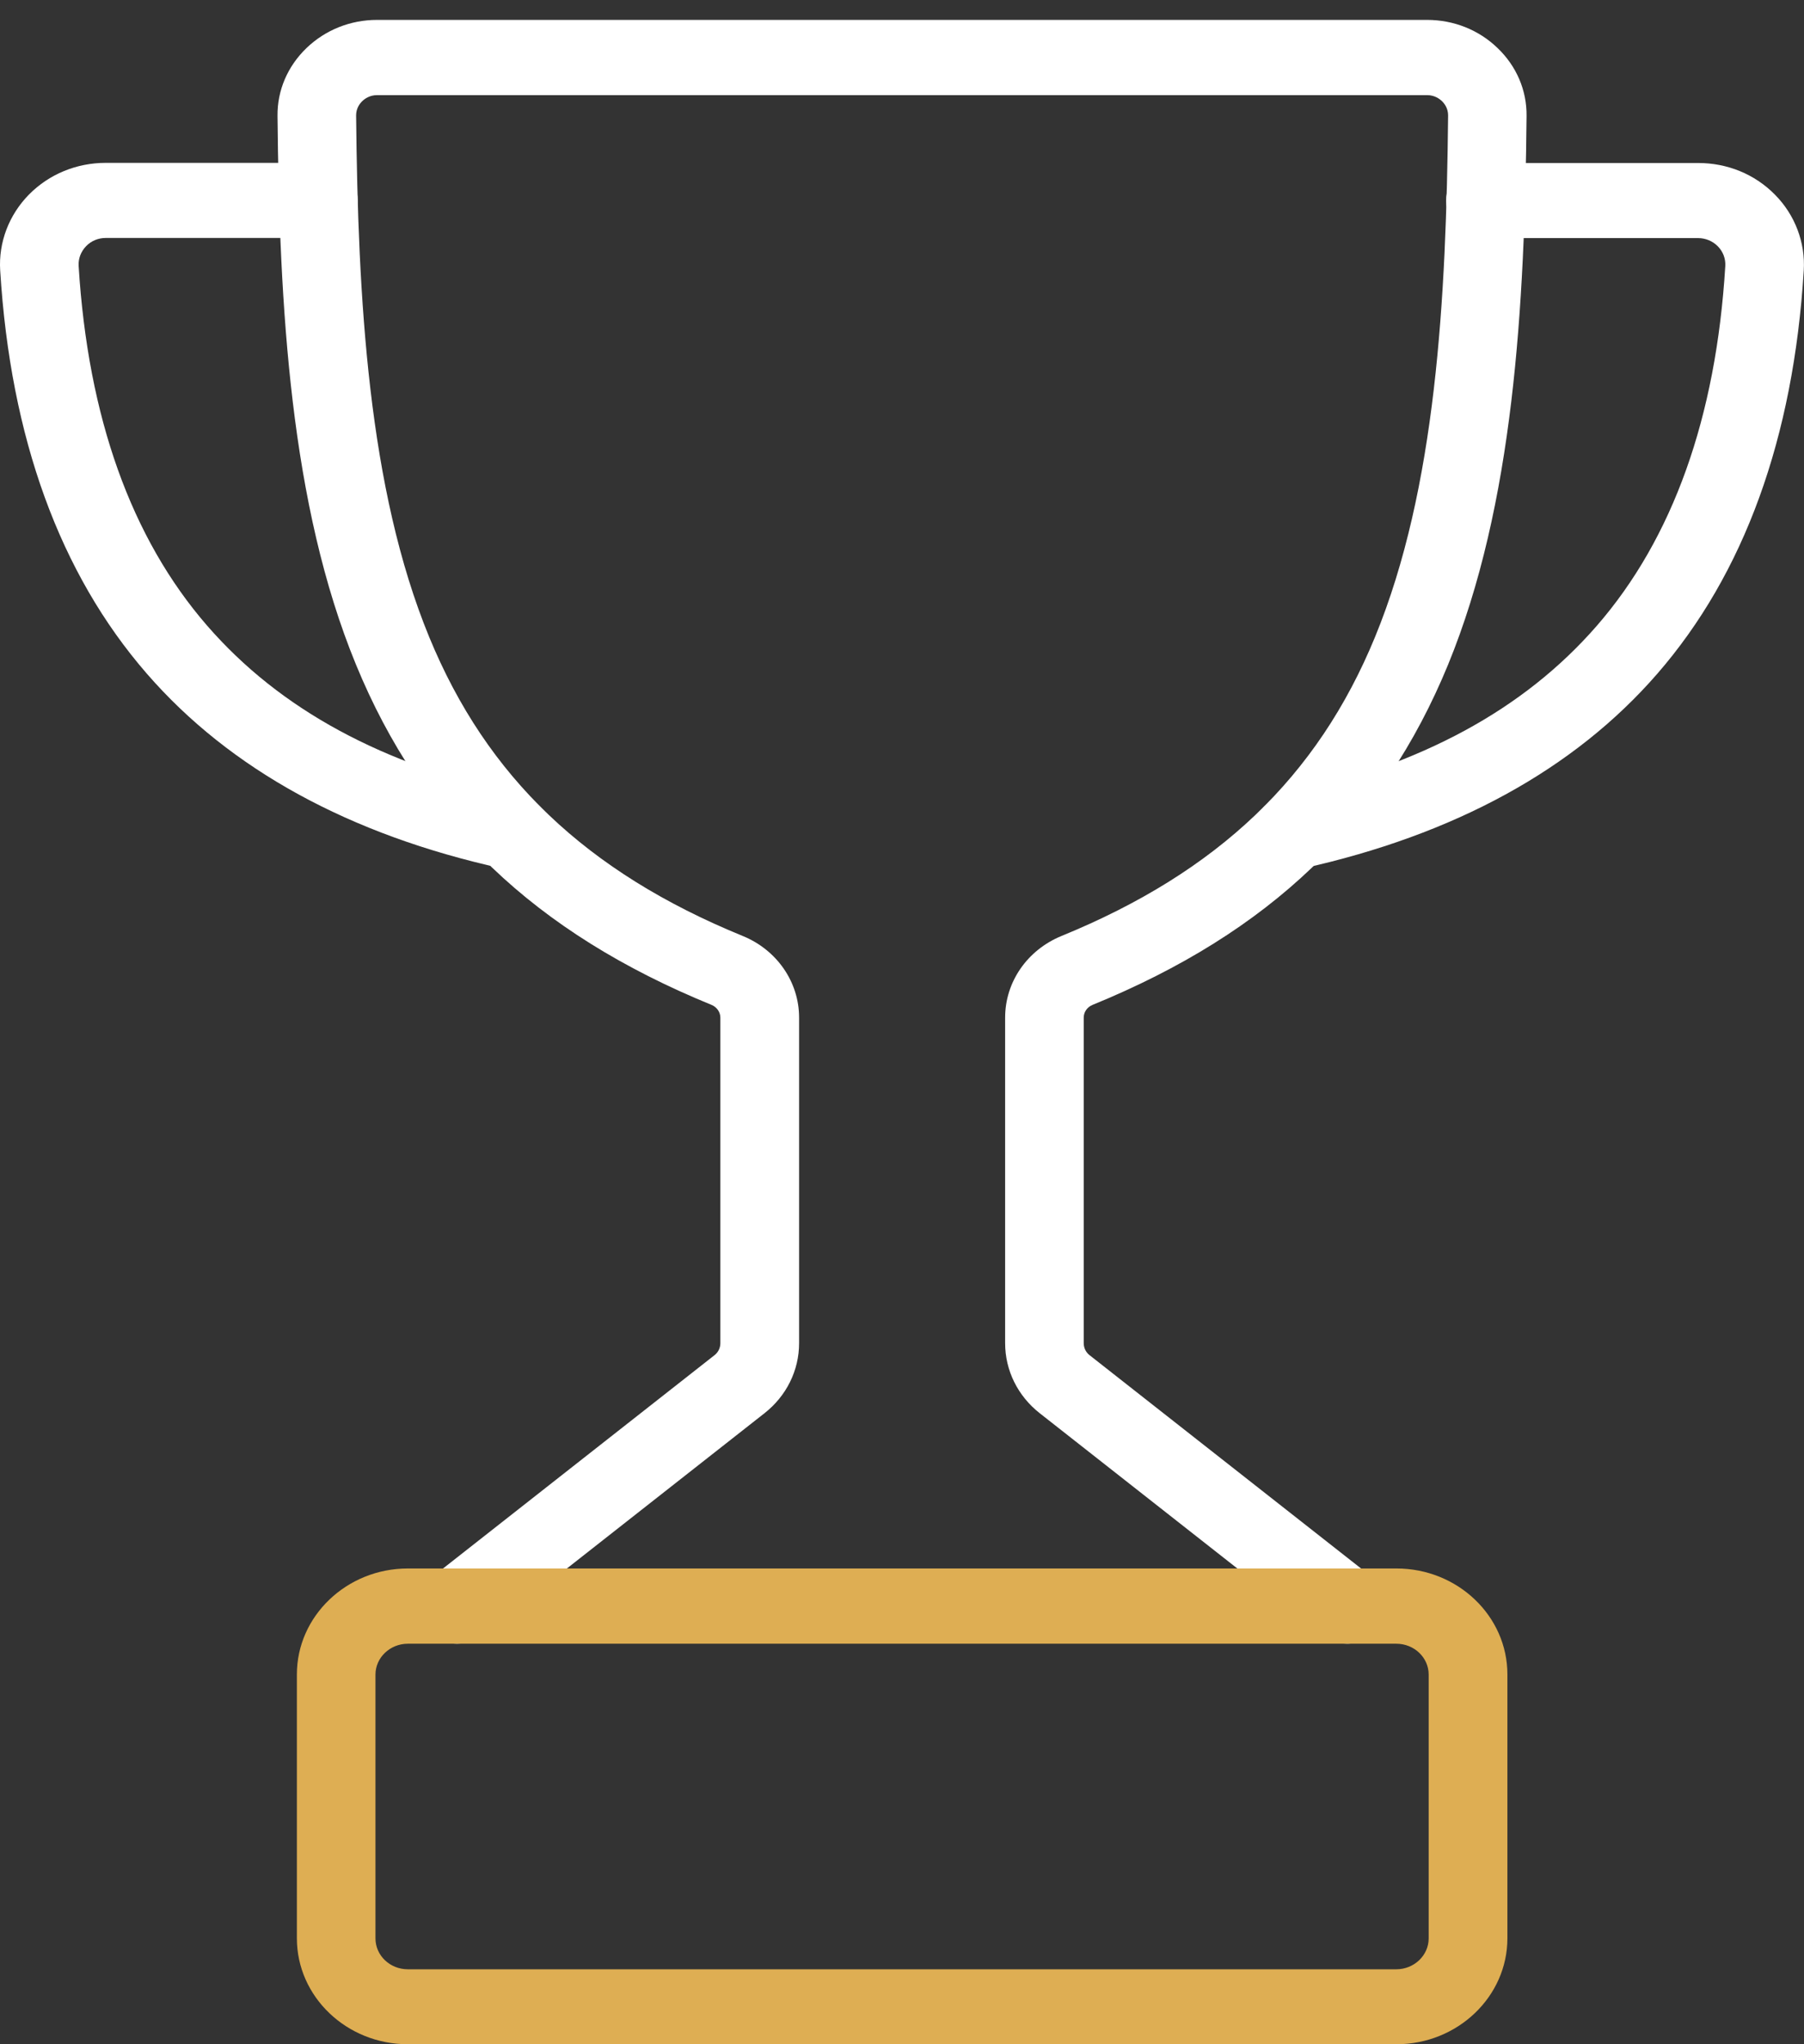
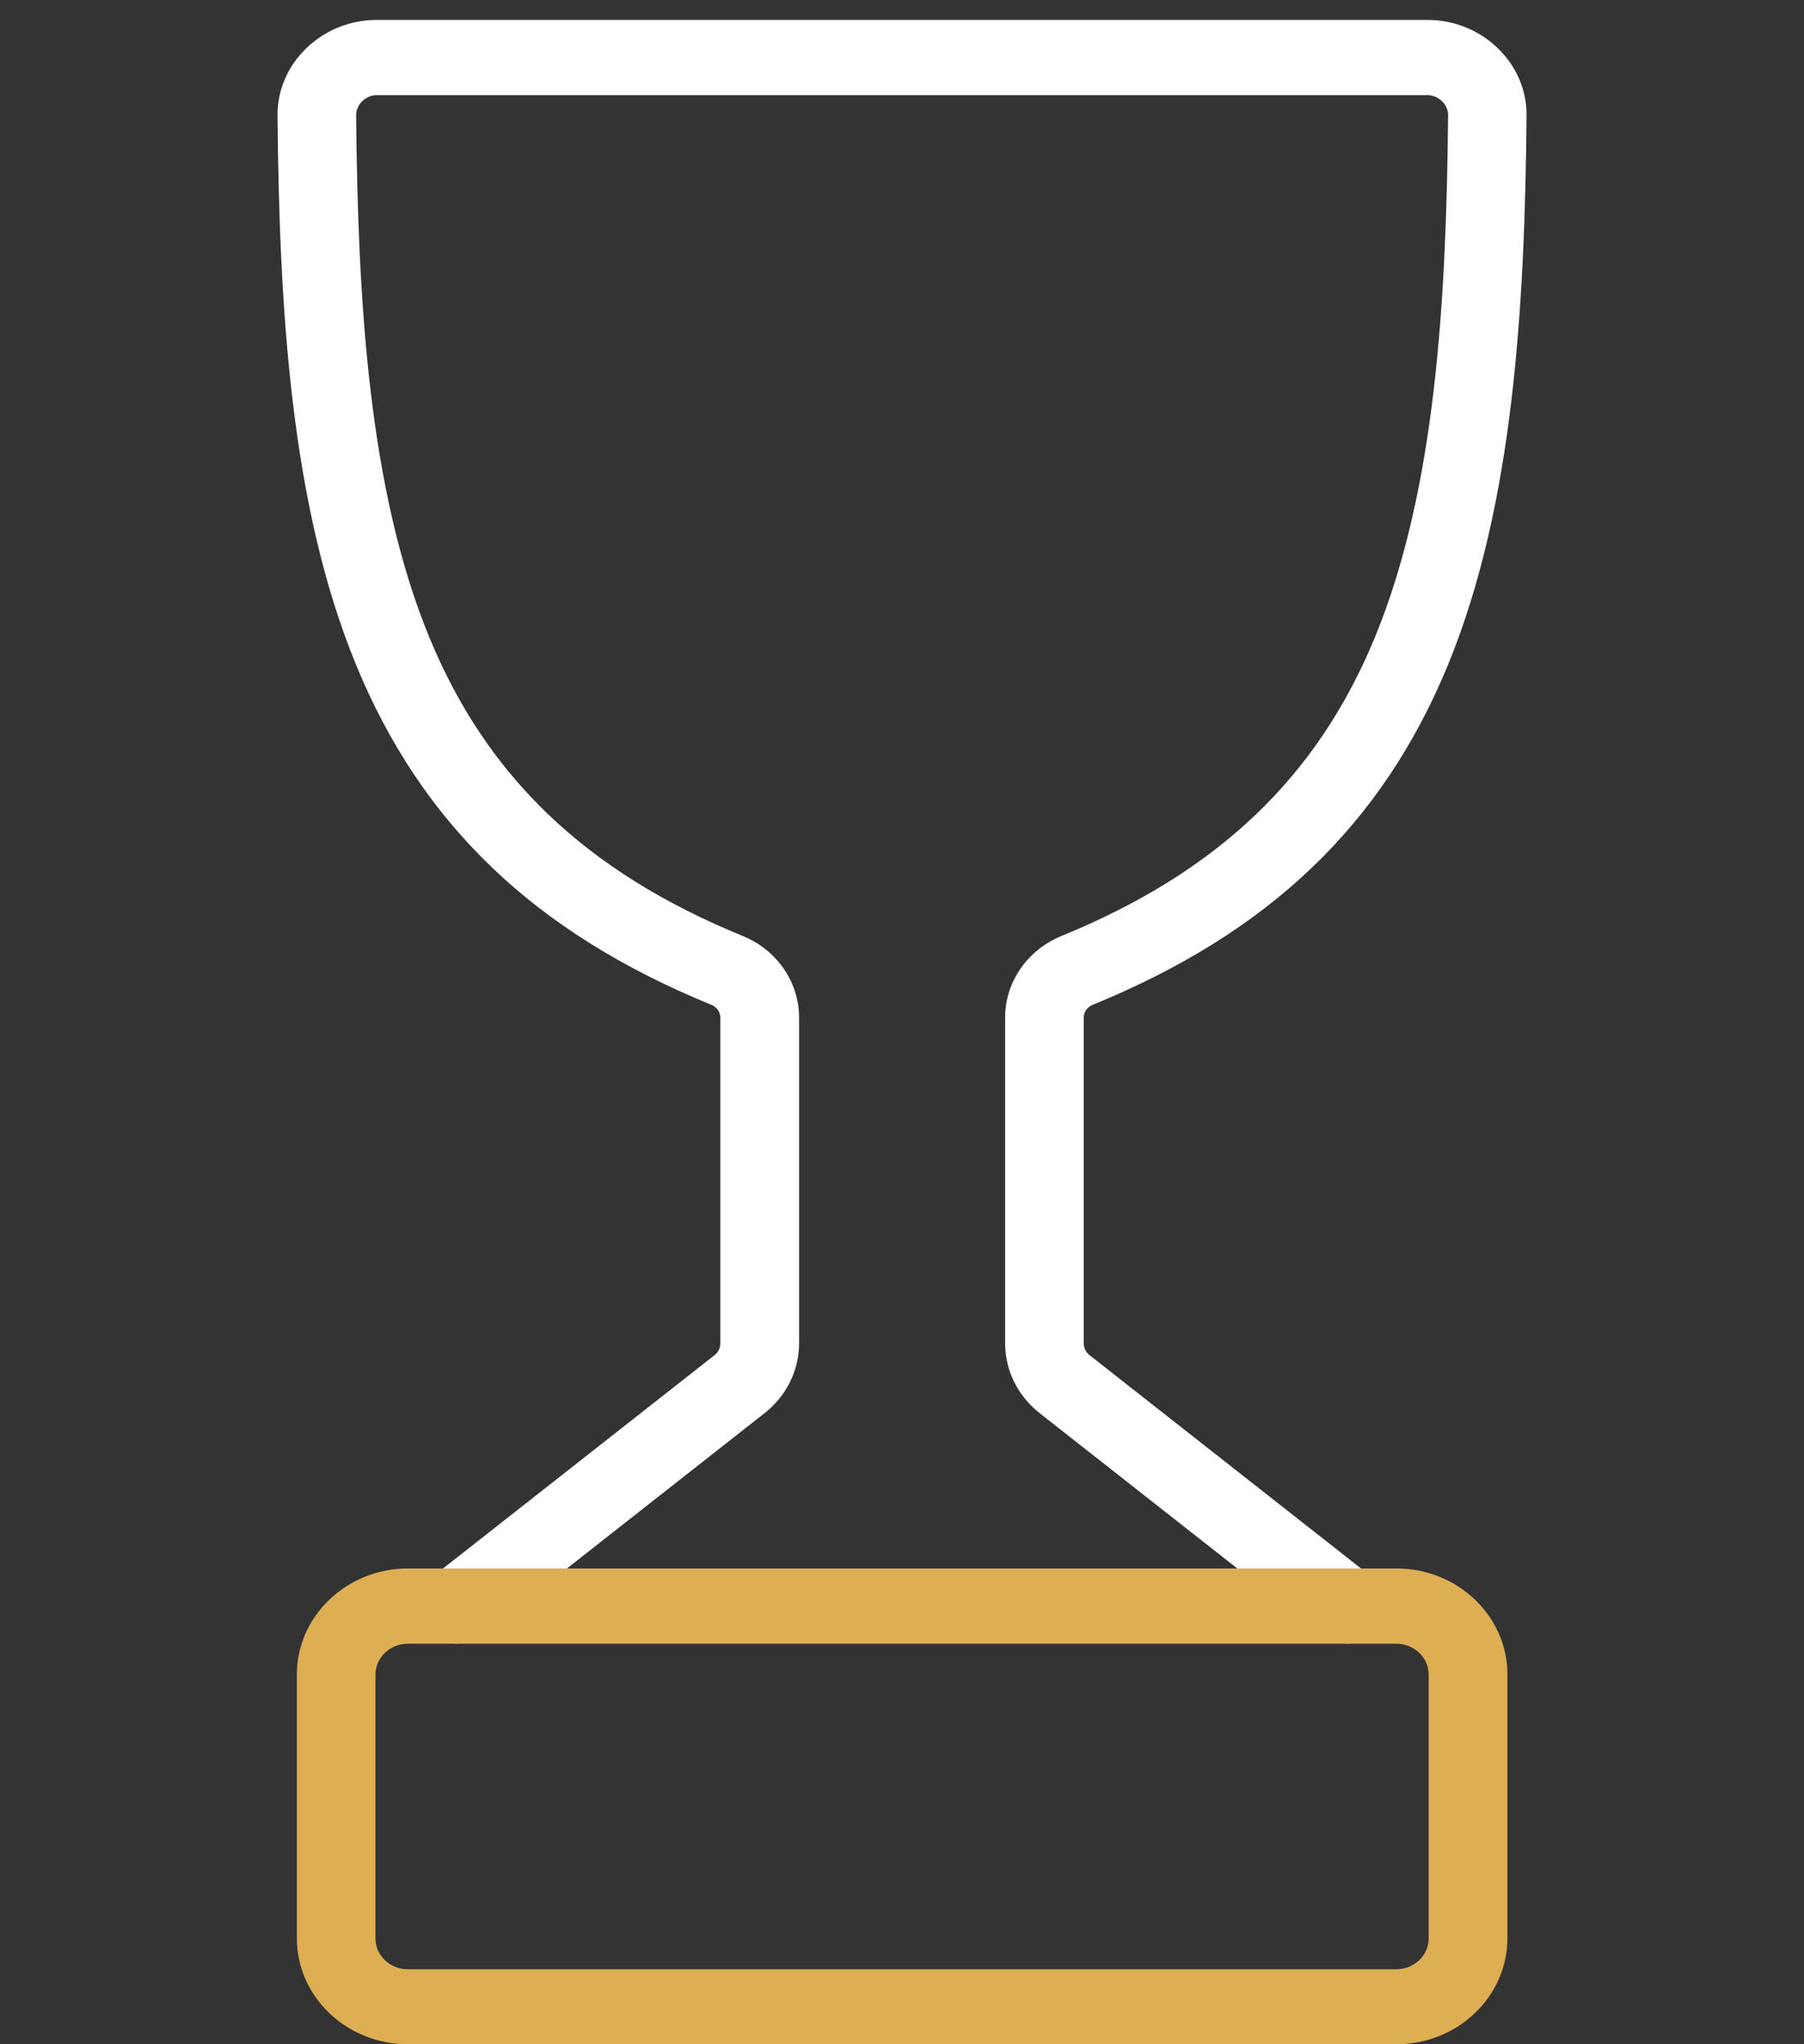
<svg xmlns="http://www.w3.org/2000/svg" width="90" height="102" viewBox="0 0 90 102" fill="none">
  <rect x="0" y="0" width="90" height="102" fill="#333333" stroke="none" />
  <path d="M67.209 82.016C66.773 82.016 66.331 81.876 65.966 81.591L51.873 70.516C50.773 69.652 50.145 68.377 50.145 67.019V50.775C50.145 48.999 51.245 47.404 52.959 46.701C60.759 43.51 65.723 38.774 68.595 31.794C71.652 24.369 72.152 14.889 72.245 5.757C72.245 5.395 72.052 5.158 71.938 5.047C71.823 4.935 71.573 4.747 71.202 4.747H18.809C18.438 4.747 18.188 4.935 18.073 5.047C17.959 5.158 17.766 5.395 17.766 5.757C17.859 14.889 18.359 24.369 21.416 31.794C24.288 38.774 29.252 43.51 37.052 46.701C38.759 47.397 39.866 48.999 39.866 50.775V67.019C39.866 68.377 39.238 69.652 38.138 70.516L24.045 81.591C23.209 82.246 21.973 82.134 21.281 81.333C20.595 80.532 20.709 79.355 21.545 78.7L35.638 67.625C35.831 67.479 35.938 67.256 35.938 67.019V50.775C35.938 50.504 35.766 50.253 35.502 50.142C26.673 46.533 21.038 41.135 17.759 33.16C14.473 25.17 13.938 15.279 13.845 5.785C13.831 4.51 14.345 3.312 15.288 2.4C16.23 1.494 17.48 0.993 18.809 0.993H71.195C72.531 0.993 73.781 1.494 74.716 2.4C75.659 3.305 76.173 4.51 76.159 5.785C76.066 15.279 75.523 25.163 72.245 33.16C68.966 41.135 63.331 46.533 54.502 50.142C54.238 50.253 54.066 50.497 54.066 50.775V67.019C54.066 67.256 54.173 67.479 54.366 67.625L68.459 78.7C69.295 79.355 69.416 80.539 68.723 81.333C68.338 81.786 67.773 82.016 67.209 82.016Z" fill="white" />
-   <path d="M25.502 43.385C25.352 43.385 25.209 43.371 25.059 43.336C17.438 41.658 11.473 38.384 7.331 33.62C2.988 28.625 0.523 21.855 0.009 13.489C-0.077 12.096 0.445 10.724 1.445 9.707C2.452 8.69 3.816 8.126 5.281 8.126H15.888C16.973 8.126 17.845 8.962 17.845 9.999C17.845 11.037 16.966 11.873 15.888 11.873H5.281C4.909 11.873 4.559 12.012 4.302 12.277C4.038 12.549 3.902 12.897 3.923 13.266C4.388 20.817 6.545 26.856 10.338 31.223C13.973 35.403 19.073 38.168 25.93 39.679C26.988 39.909 27.645 40.919 27.402 41.929C27.195 42.793 26.388 43.378 25.495 43.378L25.502 43.385Z" fill="white" />
-   <path d="M64.502 43.385C63.609 43.385 62.802 42.8 62.595 41.936C62.352 40.926 63.009 39.923 64.066 39.687C70.923 38.175 76.023 35.403 79.659 31.23C83.452 26.87 85.616 20.824 86.073 13.273C86.095 12.904 85.959 12.549 85.695 12.284C85.438 12.026 85.088 11.88 84.716 11.88H74.109C73.031 11.88 72.145 11.044 72.145 10.006C72.145 8.969 73.023 8.133 74.109 8.133H84.716C86.18 8.133 87.545 8.69 88.552 9.714C89.552 10.724 90.073 12.103 89.988 13.496C89.473 21.862 87.016 28.632 82.673 33.627C78.531 38.391 72.566 41.658 64.945 43.343C64.795 43.378 64.645 43.392 64.502 43.392V43.385Z" fill="white" />
  <path d="M20.346 102C17.296 102 14.811 99.632 14.811 96.713V83.548C14.811 80.637 17.296 78.261 20.346 78.261H69.668C72.718 78.261 75.203 80.63 75.203 83.548V96.713C75.203 99.625 72.718 102 69.668 102H20.346ZM20.346 82.016C19.461 82.016 18.732 82.706 18.732 83.555V96.72C18.732 97.57 19.453 98.26 20.346 98.26H69.661C70.546 98.26 71.275 97.57 71.275 96.72V83.555C71.275 82.706 70.553 82.016 69.661 82.016H20.339H20.346Z" fill="#DEAE53" />
</svg>